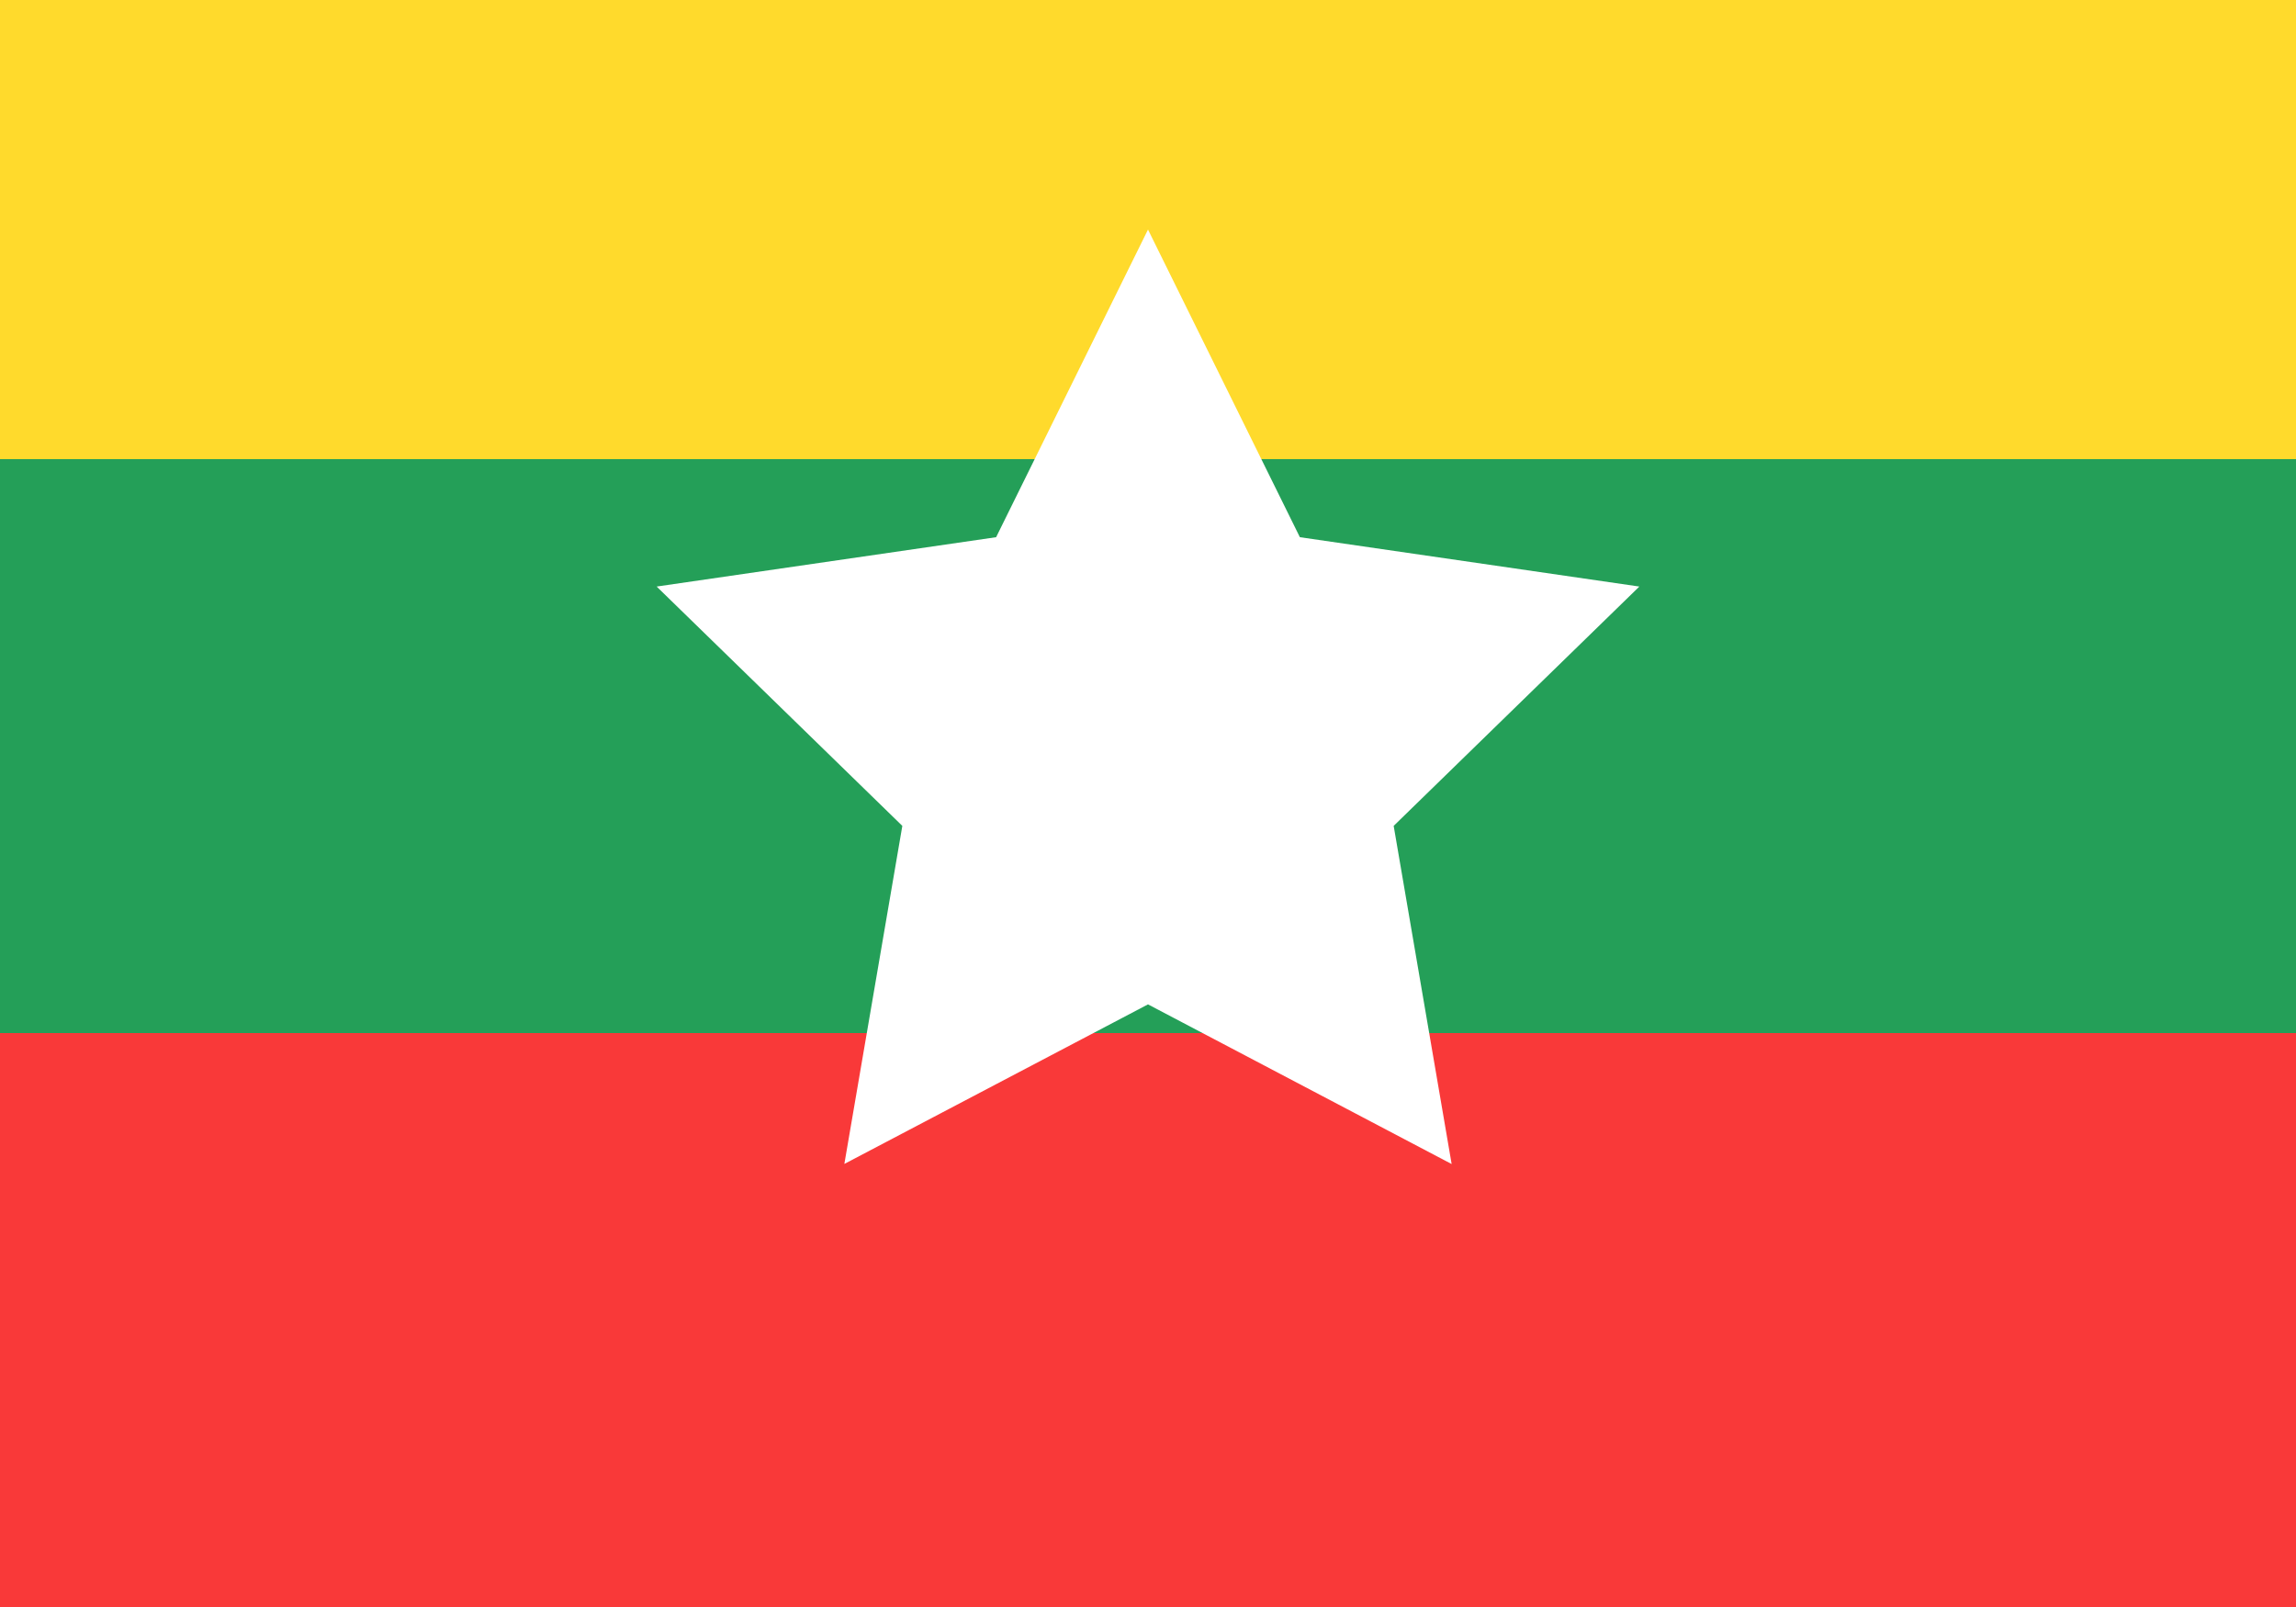
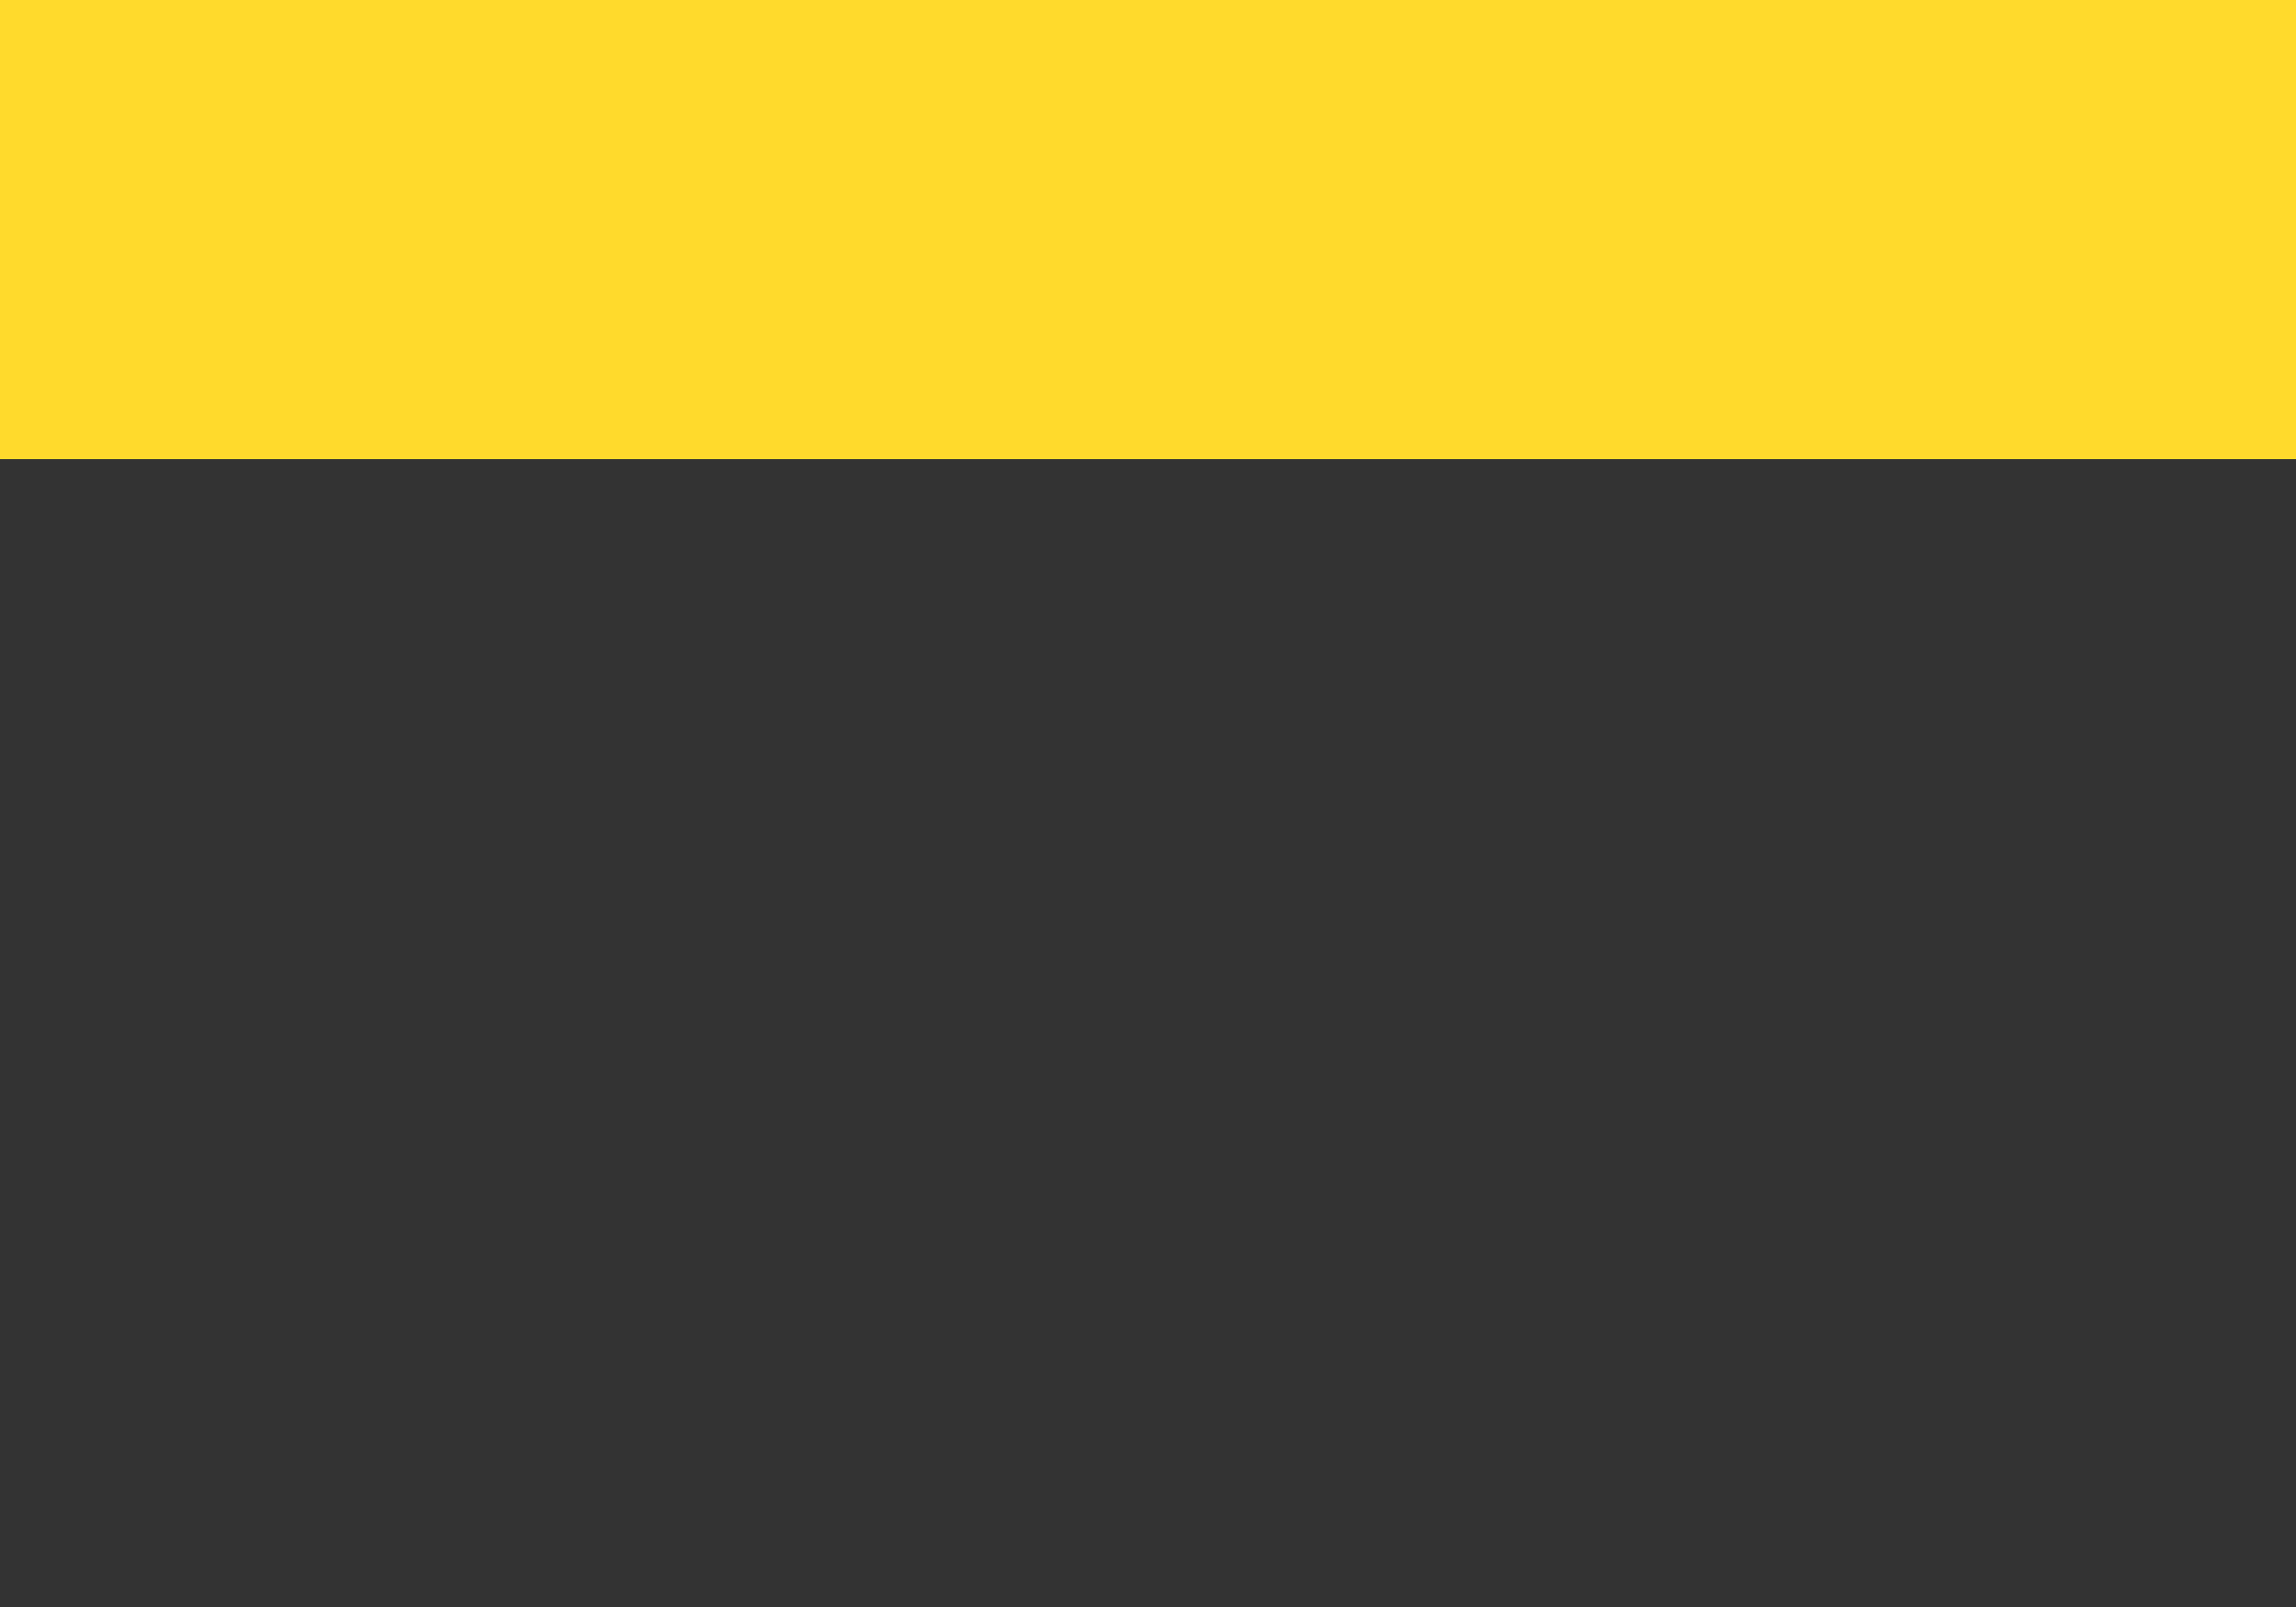
<svg xmlns="http://www.w3.org/2000/svg" width="20" height="14" viewBox="2 2 20 14" fill="none">
  <rect x="2" y="2" width="20" height="14" fill="#333333" stroke="none" />
  <g clip-path="url(#clip0_30_44797)">
-     <rect x="1.5" y="1" width="21" height="15" fill="#249F58" />
-     <path fill-rule="evenodd" clip-rule="evenodd" d="M1.5 11H22.5V16H1.5V11Z" fill="#F93939" />
    <path fill-rule="evenodd" clip-rule="evenodd" d="M1.5 1H22.5V6H1.5V1Z" fill="#FFDA2C" />
-     <path fill-rule="evenodd" clip-rule="evenodd" d="M12 10.75L9.355 12.14L9.86 9.195L7.72 7.11L10.677 6.68L12 4L13.323 6.68L16.28 7.11L14.14 9.195L14.645 12.141" fill="white" />
  </g>
  <defs>
    <clipPath id="clip0_30_44797">
      <rect x="1.5" y="1" width="21" height="15" fill="white" />
    </clipPath>
  </defs>
</svg>